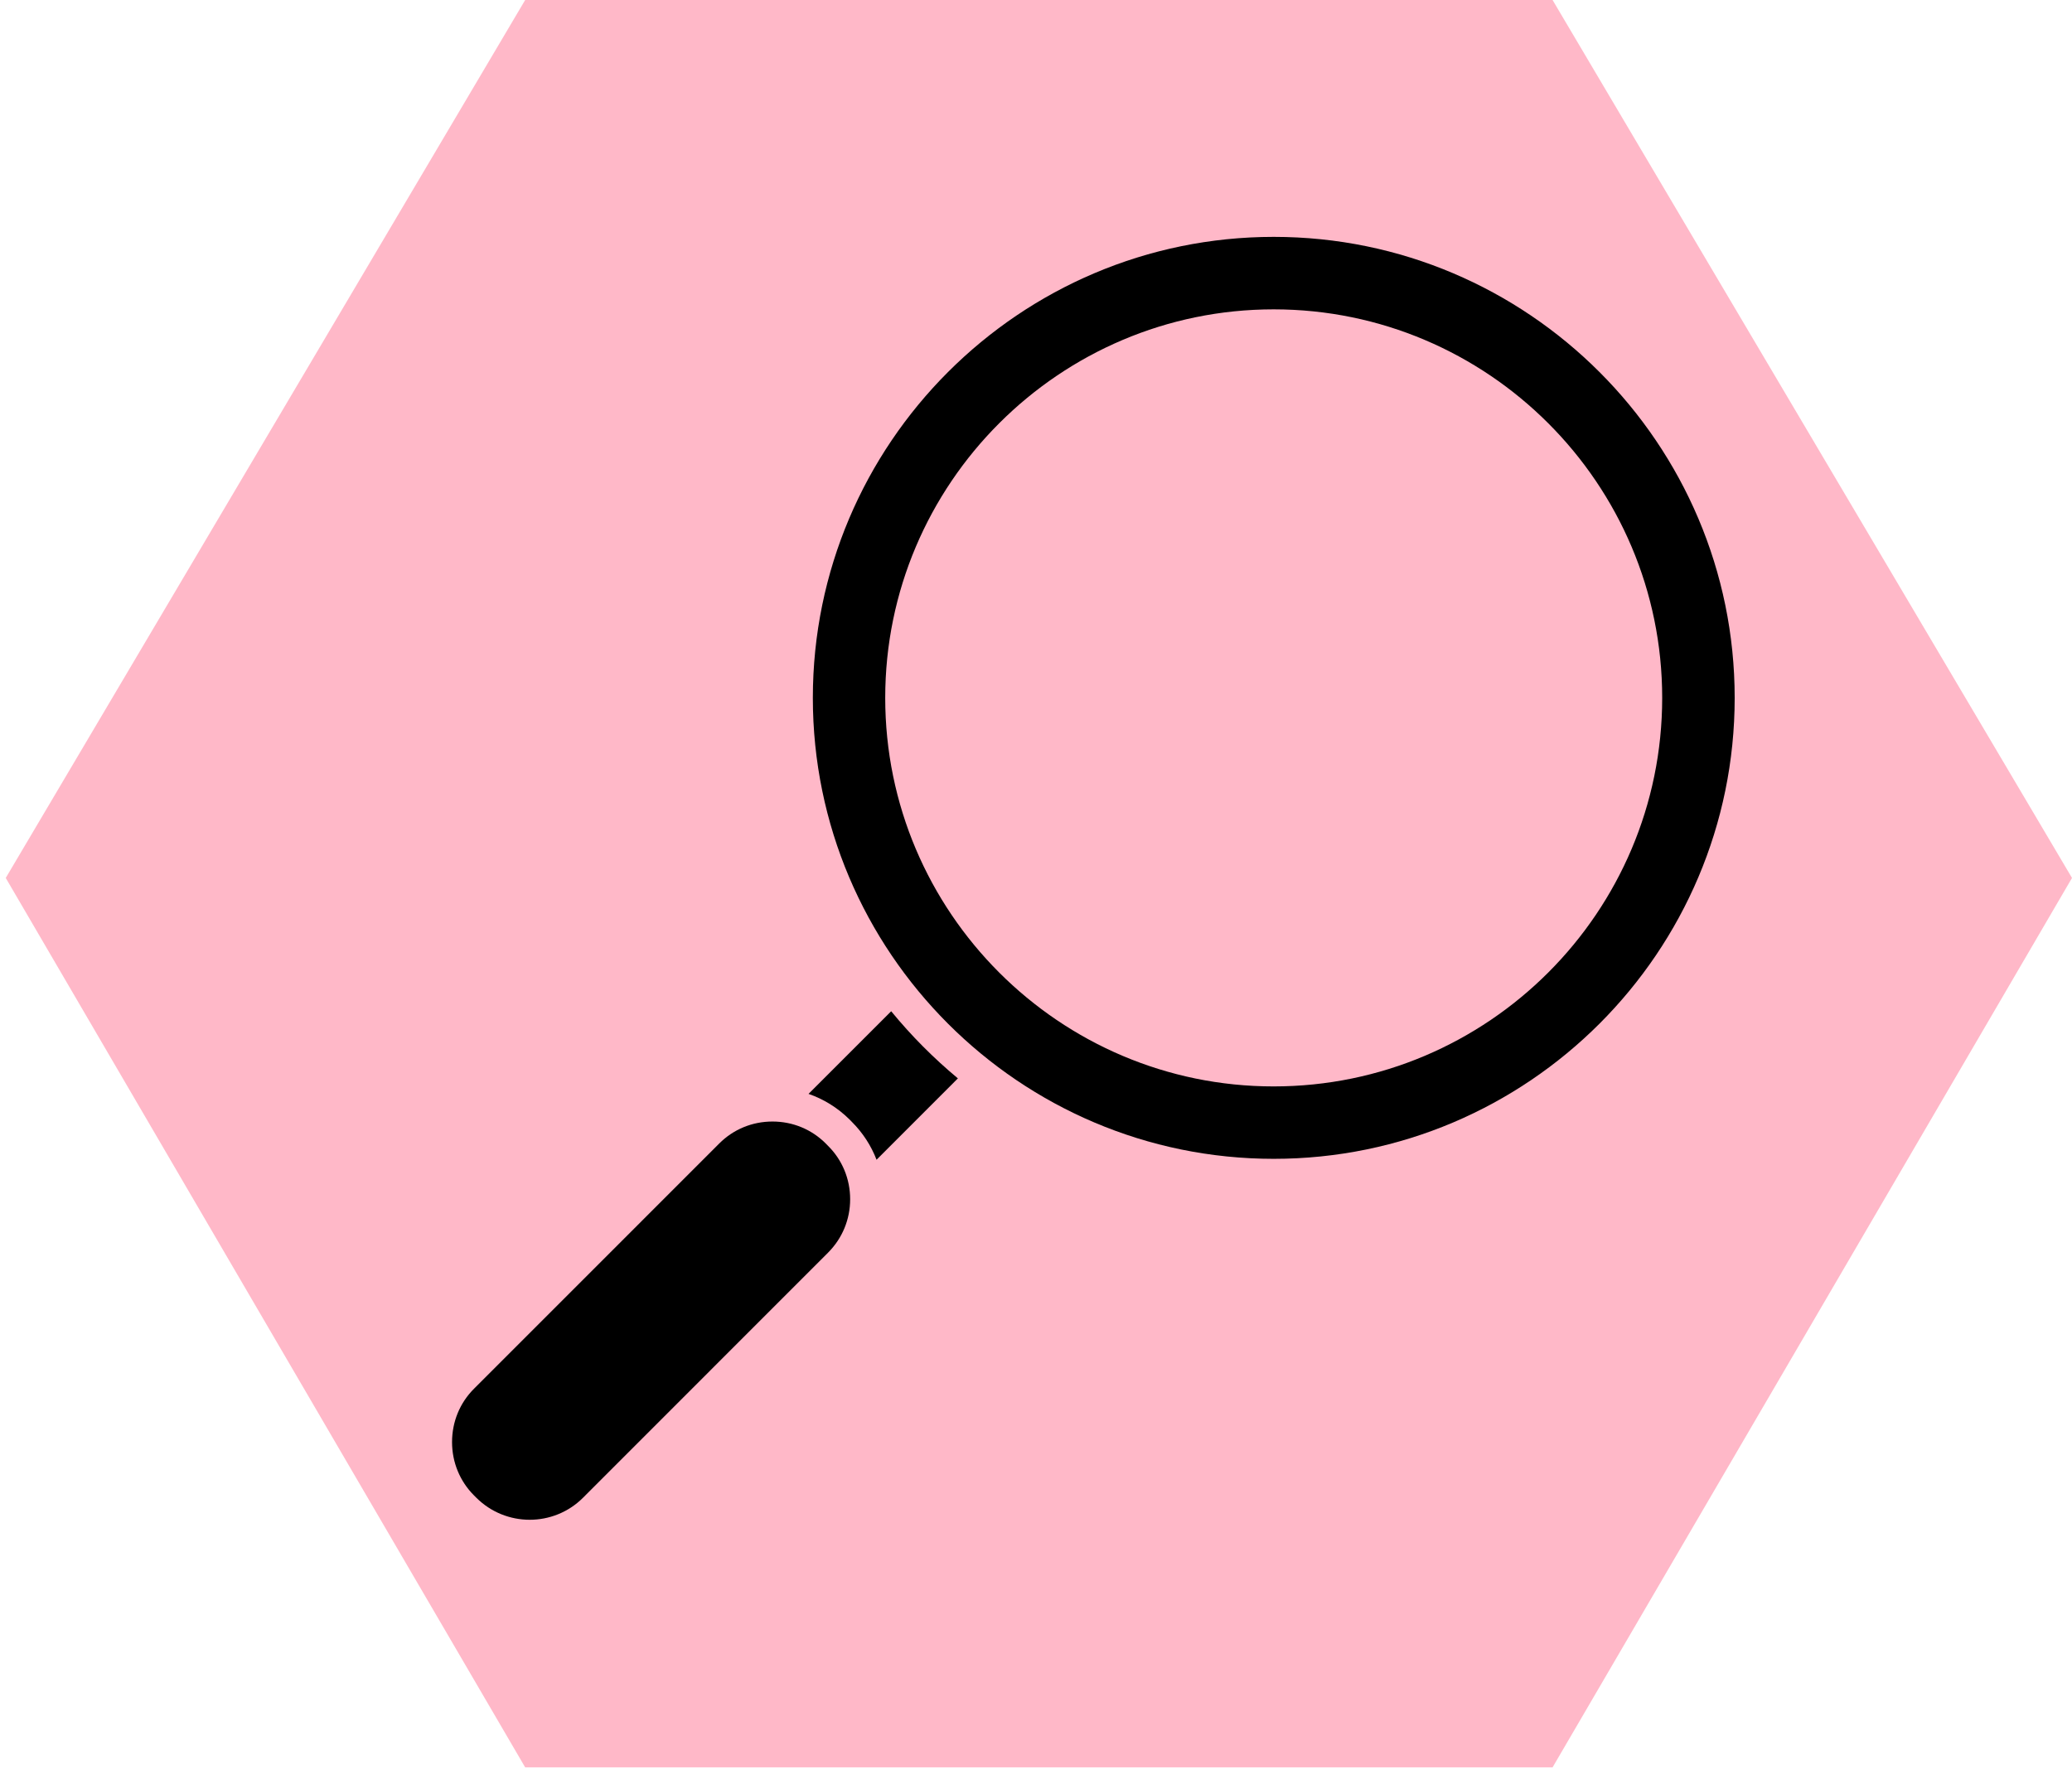
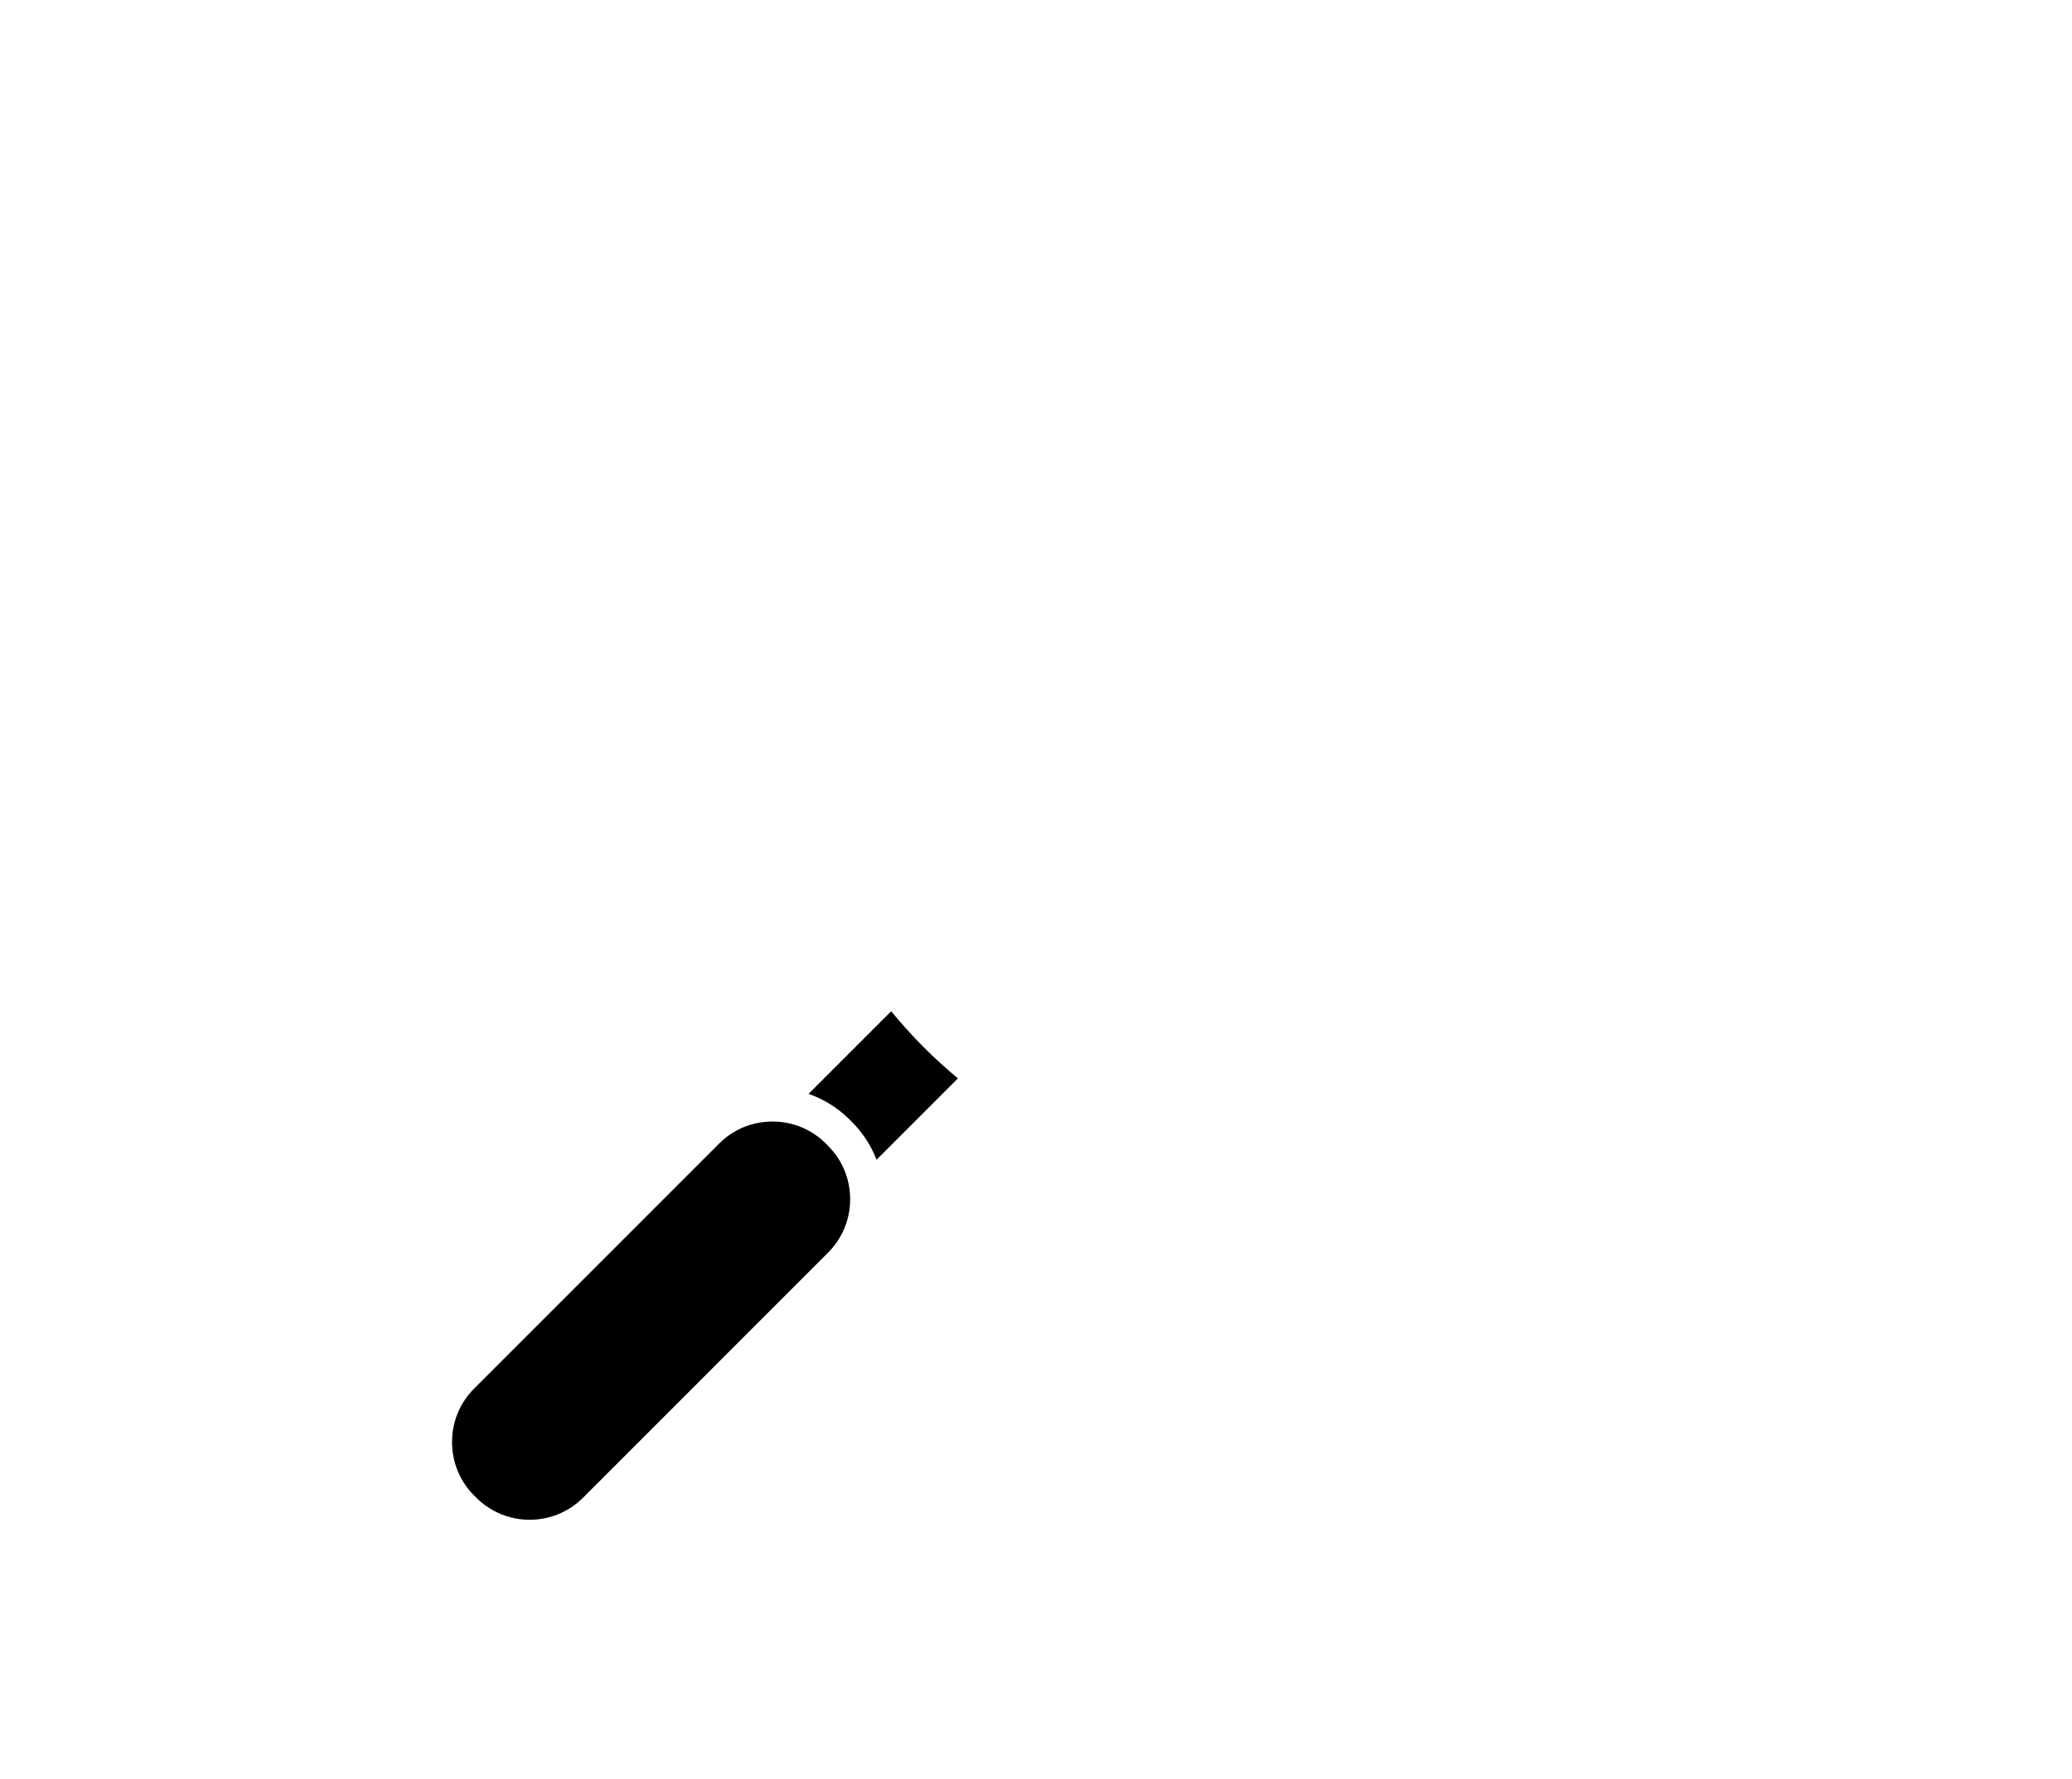
<svg xmlns="http://www.w3.org/2000/svg" xmlns:xlink="http://www.w3.org/1999/xlink" version="1.1" id="Layer_1" x="0px" y="0px" width="36.1px" height="31px" viewBox="0 0 36.1 31" enable-background="new 0 0 36.1 31" xml:space="preserve">
-   <path fill="#FFB8C8" d="M9.15,0h17.9l9.05,15.3l-9.05,15.5H9.15L0.1,15.3L9.15,0z" />
  <g display="none">
    <defs>
      <rect id="SVGID_1_" x="13.938" y="6.026" width="13.625" height="13.625" />
    </defs>
    <clipPath id="SVGID_2_" display="inline">
      <use xlink:href="#SVGID_1_" display="none" overflow="visible" />
    </clipPath>
    <g display="inline" clip-path="url(#SVGID_2_)">
      <path d="M27.561,12.843c0-3.751-3.051-6.804-6.8-6.804c-3.75,0-6.801,3.052-6.801,6.804c0,3.753,3.051,6.804,6.801,6.804    C24.51,19.646,27.561,16.596,27.561,12.843z M15.029,12.843c0-3.162,2.571-5.735,5.732-5.735c3.16,0,5.732,2.573,5.732,5.735    c0,3.162-2.572,5.735-5.732,5.735C17.6,18.578,15.029,16.005,15.029,12.843z" />
    </g>
  </g>
-   <path display="none" d="M14.9,19.66l1.201-1.201c-0.359-0.299-0.688-0.631-0.984-0.991l-1.219,1.22  c0.222,0.077,0.429,0.204,0.606,0.382l0.034,0.033C14.699,19.264,14.821,19.452,14.9,19.66z" />
  <path display="none" d="M14.186,21.029c0.209-0.21,0.325-0.488,0.325-0.787s-0.115-0.578-0.325-0.787l-0.034-0.034  c-0.208-0.21-0.488-0.324-0.786-0.324c-0.299,0-0.578,0.114-0.788,0.324L8.961,23.04c-0.21,0.209-0.324,0.488-0.324,0.787  c0,0.298,0.114,0.577,0.324,0.787l0.034,0.034c0.434,0.434,1.14,0.434,1.574,0L14.186,21.029z" />
  <g display="none">
    <defs>
      <rect id="SVGID_3_" x="8.962" y="6.216" width="18.176" height="18.368" />
    </defs>
    <clipPath id="SVGID_4_" display="inline">
      <use xlink:href="#SVGID_3_" overflow="visible" />
    </clipPath>
    <g display="inline" clip-path="url(#SVGID_4_)">
      <path d="M26.705,22.166c-0.034-0.035-0.068-0.066-0.109-0.098l-3.522-2.943c0.83-1.346,0.84-3.055,0.024-4.407v-4.514    c0-0.003,0-0.007,0-0.007c0-0.009-0.006-0.019-0.006-0.031c0-0.006-0.003-0.016-0.003-0.019c-0.013-0.072-0.041-0.139-0.095-0.186    l-3.651-3.654c-0.06-0.058-0.142-0.092-0.227-0.092h-8.559c-0.868,0-1.572,0.704-1.572,1.572v15.098    c0,0.867,0.704,1.572,1.572,1.572h10.968c0.868,0,1.572-0.705,1.572-1.572v-0.684l1.528,1.828    C25.9,25.496,28.021,23.59,26.705,22.166z M23.079,16.9c0,0.963-0.374,1.869-1.057,2.549c-0.683,0.678-1.585,1.057-2.548,1.057    s-1.868-0.375-2.548-1.057c-1.406-1.406-1.406-3.693,0-5.096c0.68-0.68,1.585-1.057,2.548-1.057s1.868,0.374,2.548,1.057    C22.702,15.035,23.079,15.938,23.079,16.9z M22.469,22.887c0,0.518-0.425,0.943-0.943,0.943H10.558    c-0.519,0-0.943-0.426-0.943-0.943V7.789c0-0.519,0.425-0.943,0.943-0.943h8.244v3.353c0,0.174,0.142,0.314,0.314,0.314h3.353    v3.397c-0.799-0.799-1.861-1.239-2.991-1.239c-1.082,0-2.101,0.406-2.887,1.142h-4.807c-0.173,0-0.314,0.142-0.314,0.314    s0.142,0.314,0.314,0.314h4.256c-0.32,0.45-0.544,0.948-0.67,1.465h-3.586c-0.173,0-0.314,0.143-0.314,0.314    c0,0.174,0.142,0.314,0.314,0.314h3.479c-0.04,0.492,0.004,0.984,0.129,1.463h-3.607c-0.173,0-0.314,0.143-0.314,0.314    c0,0.174,0.142,0.314,0.314,0.314h3.835c0.204,0.459,0.49,0.891,0.867,1.268c0.069,0.07,0.145,0.137,0.221,0.199h-4.923    c-0.173,0-0.314,0.141-0.314,0.314c0,0.172,0.142,0.314,0.314,0.314h5.882c0.572,0.27,1.188,0.408,1.812,0.408    c0.768,0,1.528-0.211,2.205-0.623l0.786,0.941V22.887z" />
    </g>
  </g>
  <path display="none" d="M11.784,12.346h4.256c0.173,0,0.314-0.142,0.314-0.314s-0.142-0.314-0.314-0.314h-4.256  c-0.173,0-0.314,0.142-0.314,0.314S11.611,12.346,11.784,12.346z" />
  <g display="none">
    <defs>
-       <rect id="SVGID_5_" x="5.944" y="14.826" width="9.789" height="9.795" />
-     </defs>
+       </defs>
    <clipPath id="SVGID_6_" display="inline">
      <use xlink:href="#SVGID_5_" overflow="visible" />
    </clipPath>
    <g display="inline" clip-path="url(#SVGID_6_)">
      <path d="M10.83,15.592c-2.286,0-4.146,1.861-4.146,4.148c0,2.285,1.86,4.146,4.146,4.146s4.146-1.861,4.146-4.146    C14.976,17.453,13.115,15.592,10.83,15.592z M10.83,24.623c-2.691,0-4.882-2.191-4.882-4.883c0-2.693,2.19-4.884,4.882-4.884    c2.692,0,4.882,2.191,4.882,4.884C15.712,22.432,13.521,24.623,10.83,24.623" />
    </g>
  </g>
  <path display="none" d="M10.83,17.227c-1.385,0-2.511,1.127-2.511,2.514c0,1.385,1.126,2.512,2.511,2.512  c1.385,0,2.512-1.127,2.512-2.512C13.341,18.354,12.215,17.227,10.83,17.227z M10.83,22.988c-1.791,0-3.248-1.457-3.248-3.248  c0-1.793,1.457-3.25,3.248-3.25c1.791,0,3.248,1.457,3.248,3.25C14.078,21.531,12.621,22.988,10.83,22.988" />
  <path display="none" d="M7.566,16.973L7.566,16.973L7.566,16.973z M15.344,20.107c-0.204,0-0.368-0.164-0.368-0.367V9.822  c0-0.56-0.206-1.073-0.564-1.411c-0.465-0.438-1.087-0.593-1.857-0.465c-0.644,0.108-1.199,0.532-1.485,1.133  c-2.515,5.278-3.453,7.566-3.496,7.935c0.018,0.184-0.105,0.355-0.291,0.395c-0.196,0.043-0.395-0.086-0.437-0.283  c-0.042-0.201-0.131-0.621,3.559-8.363c0.389-0.817,1.147-1.395,2.027-1.543c0.993-0.168,1.851,0.059,2.485,0.655  c0.505,0.477,0.795,1.187,0.795,1.947v9.918C15.712,19.943,15.547,20.107,15.344,20.107" />
  <g display="none">
    <defs>
      <rect id="SVGID_7_" x="20.466" y="14.826" width="9.789" height="9.795" />
    </defs>
    <clipPath id="SVGID_8_" display="inline">
      <use xlink:href="#SVGID_7_" overflow="visible" />
    </clipPath>
    <g display="inline" clip-path="url(#SVGID_8_)">
      <path d="M25.369,15.592c-2.285,0-4.146,1.861-4.146,4.146c0,2.287,1.86,4.148,4.146,4.148c2.286,0,4.146-1.861,4.146-4.148    C29.516,17.453,27.655,15.592,25.369,15.592z M25.369,24.623c-2.691,0-4.882-2.191-4.882-4.885c0-2.691,2.19-4.882,4.882-4.882    s4.883,2.191,4.883,4.882C30.252,22.432,28.061,24.623,25.369,24.623" />
    </g>
  </g>
-   <path display="none" d="M25.369,17.227c-1.385,0-2.512,1.127-2.512,2.512c0,1.387,1.127,2.514,2.512,2.514s2.512-1.127,2.512-2.514  C27.881,18.354,26.754,17.227,25.369,17.227z M25.369,22.988c-1.791,0-3.248-1.457-3.248-3.25c0-1.791,1.457-3.248,3.248-3.248  s3.248,1.457,3.248,3.248C28.617,21.531,27.16,22.988,25.369,22.988" />
+   <path display="none" d="M25.369,17.227c-1.385,0-2.512,1.127-2.512,2.512c0,1.387,1.127,2.514,2.512,2.514s2.512-1.127,2.512-2.514  z M25.369,22.988c-1.791,0-3.248-1.457-3.248-3.25c0-1.791,1.457-3.248,3.248-3.248  s3.248,1.457,3.248,3.248C28.617,21.531,27.16,22.988,25.369,22.988" />
  <path display="none" d="M28.633,16.973L28.633,16.973L28.633,16.973z M20.855,20.107c-0.203,0-0.368-0.164-0.368-0.367V9.822  c0-0.761,0.29-1.471,0.796-1.947c0.633-0.597,1.496-0.822,2.484-0.655c0.881,0.149,1.639,0.726,2.027,1.543  c3.689,7.742,3.602,8.162,3.559,8.363c-0.043,0.197-0.24,0.326-0.437,0.283c-0.185-0.039-0.309-0.211-0.29-0.395  c-0.044-0.369-0.981-2.657-3.497-7.935c-0.286-0.6-0.841-1.024-1.485-1.133c-0.766-0.129-1.391,0.026-1.856,0.465  c-0.358,0.339-0.564,0.853-0.564,1.411v9.918C21.224,19.943,21.059,20.107,20.855,20.107" />
  <path display="none" d="M20.855,16.623h-5.512c-0.204,0-0.368-0.166-0.368-0.369s0.165-0.368,0.368-0.368h5.512  c0.203,0,0.368,0.165,0.368,0.368S21.059,16.623,20.855,16.623" />
  <path display="none" d="M20.855,10.19c-0.092,0-0.184-0.034-0.256-0.104c-2.461-2.369-4.898-0.097-5.001,0.001  c-0.146,0.141-0.38,0.135-0.52-0.012c-0.141-0.146-0.136-0.379,0.01-0.52c0.03-0.029,3.047-2.865,6.023,0  c0.146,0.142,0.15,0.374,0.01,0.521C21.049,10.152,20.952,10.19,20.855,10.19" />
  <path display="none" d="M20.855,14.594c-0.092,0-0.184-0.034-0.256-0.103c-2.461-2.371-4.898-0.098-5.001,0  c-0.146,0.141-0.38,0.136-0.52-0.011c-0.141-0.147-0.136-0.38,0.01-0.521c0.03-0.029,3.047-2.866,6.023,0  c0.146,0.142,0.15,0.374,0.01,0.521C21.049,14.556,20.952,14.594,20.855,14.594" />
  <path display="none" d="M14.89,8.769c-0.022,0-0.045-0.002-0.067-0.007c-0.2-0.036-0.333-0.229-0.296-0.428l0.162-0.882  c0.059-0.321-0.014-0.644-0.204-0.908c-0.19-0.264-0.473-0.435-0.795-0.48c-0.581-0.081-1.141,0.28-1.304,0.845l-0.304,1.049  c-0.057,0.195-0.26,0.308-0.456,0.252c-0.195-0.057-0.308-0.261-0.251-0.456l0.303-1.05c0.265-0.914,1.174-1.506,2.115-1.368  c0.522,0.073,0.981,0.35,1.29,0.778s0.427,0.951,0.331,1.471l-0.162,0.882C15.219,8.644,15.064,8.769,14.89,8.769" />
  <path display="none" d="M21.163,8.769c-0.175,0-0.329-0.125-0.362-0.302l-0.162-0.883c-0.096-0.52,0.023-1.042,0.332-1.47  c0.309-0.43,0.767-0.706,1.29-0.779c0.939-0.138,1.849,0.454,2.114,1.368l0.303,1.05c0.057,0.195-0.056,0.399-0.252,0.456  c-0.197,0.055-0.398-0.057-0.455-0.252l-0.305-1.049c-0.162-0.563-0.725-0.925-1.303-0.845c-0.322,0.046-0.605,0.217-0.796,0.481  c-0.19,0.264-0.263,0.586-0.204,0.906l0.162,0.882c0.037,0.2-0.096,0.393-0.295,0.429C21.207,8.767,21.186,8.769,21.163,8.769" />
  <path display="none" d="M11.044,13.448V10.86c0-0.095-0.078-0.172-0.172-0.172H8.906c-0.094,0-0.17,0.077-0.17,0.172v2.588  c0,0.095,0.076,0.171,0.17,0.171h1.966C10.966,13.62,11.044,13.543,11.044,13.448z M10.7,13.277H9.079v-2.246H10.7V13.277z" />
  <path display="none" d="M18.078,9.825c-2.382,0-4.321,1.916-4.321,4.271c0,2.355,1.938,4.27,4.321,4.27s4.318-1.914,4.318-4.27  C22.396,11.741,20.461,9.825,18.078,9.825z M18.078,18.022c-2.194,0-3.978-1.761-3.978-3.927c0-2.166,1.784-3.928,3.978-3.928  c2.191,0,3.977,1.762,3.977,3.928C22.055,16.262,20.27,18.022,18.078,18.022z" />
  <g display="none">
    <defs>
      <rect id="SVGID_9_" x="8.417" y="4.979" width="20.916" height="21.585" />
    </defs>
    <clipPath id="SVGID_10_" display="inline">
      <use xlink:href="#SVGID_9_" overflow="visible" />
    </clipPath>
    <g display="inline" clip-path="url(#SVGID_10_)">
      <path d="M29.323,5.151c0-0.095-0.077-0.171-0.172-0.171h-2.692c-0.045,0-0.088,0.017-0.12,0.049l-2.89,2.855H10.562    c-0.096,0-0.171,0.078-0.171,0.171v1.339H8.597c-0.096,0-0.172,0.076-0.172,0.171v16.829c0,0.095,0.077,0.171,0.172,0.171h13.1    c0.095,0,0.172-0.076,0.172-0.171v-1.34h1.794c0.096,0,0.17-0.075,0.17-0.172v-8.237c0.419-0.758,0.655-1.627,0.655-2.549    c0-0.976-0.268-1.891-0.729-2.68l0.539-0.533l0.188,0.186c0.033,0.033,0.076,0.05,0.121,0.05c0.042,0,0.086-0.017,0.119-0.05    l0.612-0.605l3.922-3.197c0.019-0.017,0.033-0.036,0.043-0.057c0.004-0.006,0.005-0.014,0.006-0.021    c0.006-0.016,0.011-0.032,0.013-0.048c0-0.003,0.001-0.005,0.001-0.008V5.151z M26.529,5.321h2.45v1.732l-3.744,3.054    l-1.774-1.753L26.529,5.321z M10.732,8.227h12.061L22.324,8.69c-0.032,0.033-0.05,0.076-0.05,0.122    c0,0.045,0.018,0.089,0.05,0.121l0.186,0.183l-0.495,0.49c-0.848-0.542-1.855-0.86-2.937-0.86c-0.933,0-1.812,0.235-2.58,0.647    h-5.766V8.227z M21.526,26.222H8.768V9.736h7.18c-1.379,0.97-2.282,2.563-2.282,4.359c0,0.234,0.018,0.465,0.047,0.691h-3.586    c-0.095,0-0.172,0.078-0.172,0.172v9.708c0,0.095,0.077,0.172,0.172,0.172h10.043c0.095,0,0.171-0.077,0.171-0.172v-5.37    c0.416-0.098,0.813-0.245,1.187-0.433V26.222L21.526,26.222z M19.078,19.444c0.313,0,0.62-0.027,0.921-0.079v5.131H19.03v-5.053    C19.047,19.443,19.063,19.444,19.078,19.444z M18.688,24.496H17.72v-5.222c0.313,0.08,0.636,0.131,0.967,0.155V24.496z     M17.377,24.496H16.41v-5.75c0.306,0.173,0.628,0.316,0.967,0.427V24.496z M16.067,24.496H15.1v-6.778    c0.289,0.31,0.613,0.586,0.967,0.82V24.496z M12.698,24.496v-1.315h2.059v1.315H12.698z M10.297,24.496v-7.945h2.059v7.945H10.297    z M10.297,16.208V15.13h2.059v1.078H10.297z M14.757,21.18h-2.059v-1.313h2.059L14.757,21.18L14.757,21.18z M12.698,21.522h2.059    v1.315h-2.059V21.522z M14.757,19.524h-2.059v-1.316h2.059L14.757,19.524L14.757,19.524z M14.757,17.866h-2.059v-1.315h1.574    c0.141,0.268,0.302,0.523,0.485,0.763V17.866z M12.698,16.208V15.13h1.069c0.075,0.375,0.19,0.736,0.339,1.078H12.698z     M23.491,24.712h-1.622v-6.035c0.639-0.383,1.19-0.892,1.622-1.491V24.712z M19.078,19.103c-2.795,0-5.069-2.246-5.069-5.007    c0-2.76,2.273-5.006,5.069-5.006c2.794,0,5.068,2.246,5.068,5.006C24.146,16.856,21.872,19.103,19.078,19.103z M23.571,11.119    c-0.344-0.507-0.775-0.952-1.27-1.315l0.451-0.446l1.301,1.285L23.571,11.119z M24.607,10.707l-0.189-0.187l-1.447-1.43    c0,0,0,0,0,0l-0.282-0.278l0.375-0.371l1.917,1.896L24.607,10.707z" />
    </g>
  </g>
  <path display="none" d="M15.517,13.395c0.016,0.001,0.031,0.001,0.046,0.001c0.314,0,0.582-0.241,0.606-0.557  c0.012-0.159-0.039-0.314-0.144-0.437c-0.105-0.123-0.253-0.198-0.417-0.21c-0.337-0.024-0.627,0.224-0.652,0.556  c-0.012,0.159,0.039,0.314,0.143,0.436C15.206,13.308,15.354,13.383,15.517,13.395z M15.563,12.534c0.006,0,0.013,0,0.02,0  c0.072,0.006,0.136,0.039,0.182,0.093c0.045,0.052,0.067,0.119,0.062,0.186c-0.01,0.144-0.138,0.25-0.284,0.24  c-0.072-0.006-0.137-0.038-0.183-0.092c-0.045-0.051-0.067-0.118-0.062-0.186C15.309,12.638,15.425,12.534,15.563,12.534z" />
  <path display="none" d="M15.993,14.835c-0.038-0.167-0.042-0.338-0.015-0.509c0.029-0.181-0.032-0.364-0.165-0.489  c-0.132-0.125-0.31-0.174-0.488-0.135l-0.026,0.006c-0.169,0.037-0.312,0.151-0.381,0.306c-0.213,0.474-0.149,0.914-0.112,1.082  c0.101,0.45,0.356,0.752,0.554,0.927c0.102,0.091,0.233,0.139,0.366,0.139c0.039,0,0.078-0.005,0.115-0.012l0.027-0.007  c0.178-0.039,0.325-0.162,0.392-0.33c0.065-0.164,0.045-0.35-0.053-0.494C16.07,15.12,16.014,14.931,15.993,14.835z M15.941,15.686  c-0.025,0.063-0.08,0.108-0.146,0.123c-0.001,0-0.001,0-0.001,0l-0.026,0.006c-0.064,0.014-0.131-0.004-0.182-0.049  c-0.16-0.14-0.366-0.384-0.446-0.745c-0.03-0.134-0.082-0.488,0.09-0.867c0.025-0.056,0.079-0.098,0.142-0.111l0.026-0.006  c0.015-0.003,0.03-0.005,0.045-0.005c0.05,0,0.098,0.019,0.136,0.053c0.05,0.048,0.072,0.116,0.062,0.187  c-0.035,0.214-0.028,0.429,0.019,0.638c0.026,0.12,0.097,0.356,0.264,0.602C15.957,15.563,15.964,15.627,15.941,15.686z" />
  <g display="none">
    <defs>
      <rect id="SVGID_11_" x="9.105" y="5.125" width="19.491" height="19.498" />
    </defs>
    <clipPath id="SVGID_12_" display="inline">
      <use xlink:href="#SVGID_11_" overflow="visible" />
    </clipPath>
    <g display="inline" clip-path="url(#SVGID_12_)">
      <path d="M18.738,19.167c0.851-0.436,1.758-0.983,2.669-1.606c0.362,1.987-0.198,4.109-1.68,5.674    C19.708,21.81,19.367,20.423,18.738,19.167z M15.466,19.898c-0.771,0.771-1.989,0.928-2.604,0.956    c0.027-0.614,0.183-1.829,0.957-2.603c0.345-0.346,0.706-0.619,1.05-0.819l1.417,1.415C16.085,19.193,15.812,19.554,15.466,19.898    z M10.481,13.992c1.565-1.482,3.688-2.041,5.676-1.679c-0.623,0.91-1.171,1.817-1.607,2.669    C13.295,14.352,11.907,14.011,10.481,13.992z M27.632,6.091c0.121,0.544,0.357,2.077-0.271,3.911l-3.643-3.641    C25.546,5.737,27.086,5.972,27.632,6.091z M17.598,18.807c-0.046,0.021-0.092,0.041-0.137,0.061l-0.179-0.179l-2.431-2.43    c0.019-0.046,0.04-0.092,0.06-0.138c0.107-0.241,0.225-0.489,0.354-0.743c0.461-0.905,1.057-1.88,1.738-2.854    c0.162-0.231,0.329-0.463,0.5-0.693c0.865-1.167,1.839-2.308,2.835-3.303c0.785-0.786,1.646-1.401,2.559-1.833l4.131,4.128    c-0.433,0.914-1.049,1.774-1.834,2.559c-0.996,0.996-2.138,1.969-3.304,2.833c-0.23,0.172-0.463,0.338-0.694,0.5    c-0.974,0.682-1.948,1.277-2.854,1.737C18.086,18.582,17.838,18.7,17.598,18.807z M22.136,17.047    c1.283-0.935,2.545-1.997,3.634-3.086c0.932-0.93,1.645-1.96,2.121-3.063c1.219-2.826,0.497-5.168,0.466-5.267    c-0.04-0.126-0.14-0.225-0.266-0.265c-0.098-0.031-2.441-0.753-5.268,0.466c-1.103,0.476-2.134,1.189-3.064,2.119    c-1.09,1.089-2.153,2.35-3.086,3.633c-2.399-0.563-5.029,0.088-6.896,1.954c-0.196,0.197-0.39,0.414-0.574,0.647    c-0.101,0.129-0.116,0.305-0.038,0.449c0.078,0.143,0.234,0.227,0.396,0.212c1.621-0.15,3.22,0.161,4.635,0.872    c-0.074,0.164-0.143,0.326-0.207,0.483c-0.061,0.151-0.025,0.325,0.09,0.441l0.193,0.193c-0.348,0.223-0.696,0.504-1.031,0.838    c-1.325,1.324-1.202,3.524-1.197,3.616c0.006,0.104,0.051,0.196,0.119,0.264c0.068,0.069,0.161,0.113,0.263,0.119    c0.093,0.006,2.293,0.128,3.618-1.196c0.334-0.334,0.615-0.683,0.839-1.03l0.192,0.192c0.116,0.116,0.29,0.151,0.441,0.09    c0.158-0.063,0.319-0.133,0.484-0.206c0.712,1.414,1.022,3.013,0.874,4.633c-0.014,0.123,0.032,0.242,0.117,0.326    c0.027,0.027,0.059,0.052,0.093,0.071c0.145,0.077,0.32,0.062,0.449-0.039c0.232-0.185,0.45-0.377,0.646-0.573    C22.048,22.074,22.699,19.445,22.136,17.047" />
    </g>
  </g>
  <path display="none" d="M21.107,12.612c-0.489-0.489-0.489-1.284,0-1.772c0.489-0.488,1.284-0.488,1.772,0  c0.488,0.489,0.488,1.284,0,1.772S21.597,13.101,21.107,12.612z M23.458,10.262c-0.807-0.807-2.121-0.807-2.929,0  c-0.808,0.808-0.808,2.121,0,2.928s2.122,0.807,2.929,0C24.266,12.383,24.266,11.069,23.458,10.262" />
-   <path display="none" d="M11.28,22.437c-0.16-0.16-0.418-0.16-0.578,0l-3.006,3.005c-0.16,0.16-0.16,0.418,0,0.577  c0.16,0.16,0.418,0.16,0.578,0l3.006-3.004C11.44,22.854,11.44,22.596,11.28,22.437" />
  <path display="none" d="M12.321,16.079c-0.16-0.16-0.418-0.16-0.578,0l-3.006,3.006c-0.16,0.159-0.16,0.418,0,0.578  c0.16,0.159,0.418,0.159,0.578,0l3.006-3.006C12.48,16.498,12.48,16.239,12.321,16.079" />
  <path display="none" d="M11.073,19.84c-0.16-0.159-0.418-0.159-0.578,0l-3.006,3.006c-0.16,0.159-0.16,0.417,0,0.577  c0.16,0.159,0.418,0.159,0.578,0l3.006-3.005C11.232,20.258,11.232,19.999,11.073,19.84" />
  <path display="none" d="M17.797,21.555c-0.159-0.159-0.418-0.159-0.577,0l-3.006,3.005c-0.16,0.16-0.16,0.419,0,0.577  c0.159,0.161,0.418,0.161,0.578,0l3.005-3.004C17.957,21.973,17.957,21.714,17.797,21.555" />
  <g display="none">
    <defs>
      <rect id="SVGID_13_" x="10.309" y="22.671" width="3.856" height="3.834" />
    </defs>
    <clipPath id="SVGID_14_" display="inline">
      <use xlink:href="#SVGID_13_" overflow="visible" />
    </clipPath>
    <g display="inline" clip-path="url(#SVGID_14_)">
      <path d="M14.036,22.803c-0.159-0.161-0.418-0.161-0.578,0l-3.006,3.004c-0.16,0.159-0.16,0.419,0,0.578s0.419,0.159,0.579,0    l3.005-3.005C14.195,23.221,14.195,22.962,14.036,22.803" />
    </g>
  </g>
  <g>
    <defs>
-       <rect id="SVGID_15_" x="14.136" y="4.114" width="16.087" height="16.086" />
-     </defs>
+       </defs>
    <clipPath id="SVGID_16_">
      <use xlink:href="#SVGID_15_" overflow="visible" />
    </clipPath>
    <g clip-path="url(#SVGID_16_)">
      <path d="M30.223,12.162c0-4.43-3.604-8.034-8.031-8.034s-8.03,3.604-8.03,8.034s3.603,8.033,8.03,8.033    S30.223,16.592,30.223,12.162z M15.423,12.162c0-3.733,3.038-6.771,6.768-6.771c3.732,0,6.769,3.037,6.769,6.771    s-3.036,6.771-6.769,6.771C18.461,18.934,15.423,15.896,15.423,12.162z" />
    </g>
  </g>
  <path d="M15.272,20.211l1.417-1.418c-0.424-0.353-0.813-0.744-1.162-1.17l-1.44,1.44c0.262,0.091,0.507,0.24,0.717,0.449l0.04,0.041  C15.034,19.743,15.178,19.967,15.272,20.211z" />
  <path d="M14.428,21.829c0.247-0.248,0.384-0.577,0.384-0.93s-0.137-0.684-0.384-0.929l-0.04-0.041  c-0.247-0.248-0.577-0.384-0.929-0.384c-0.353,0-0.682,0.136-0.929,0.384l-4.271,4.272c-0.247,0.246-0.383,0.577-0.383,0.93  c0,0.352,0.136,0.683,0.383,0.93l0.04,0.04c0.514,0.512,1.347,0.512,1.859,0L14.428,21.829z" />
</svg>